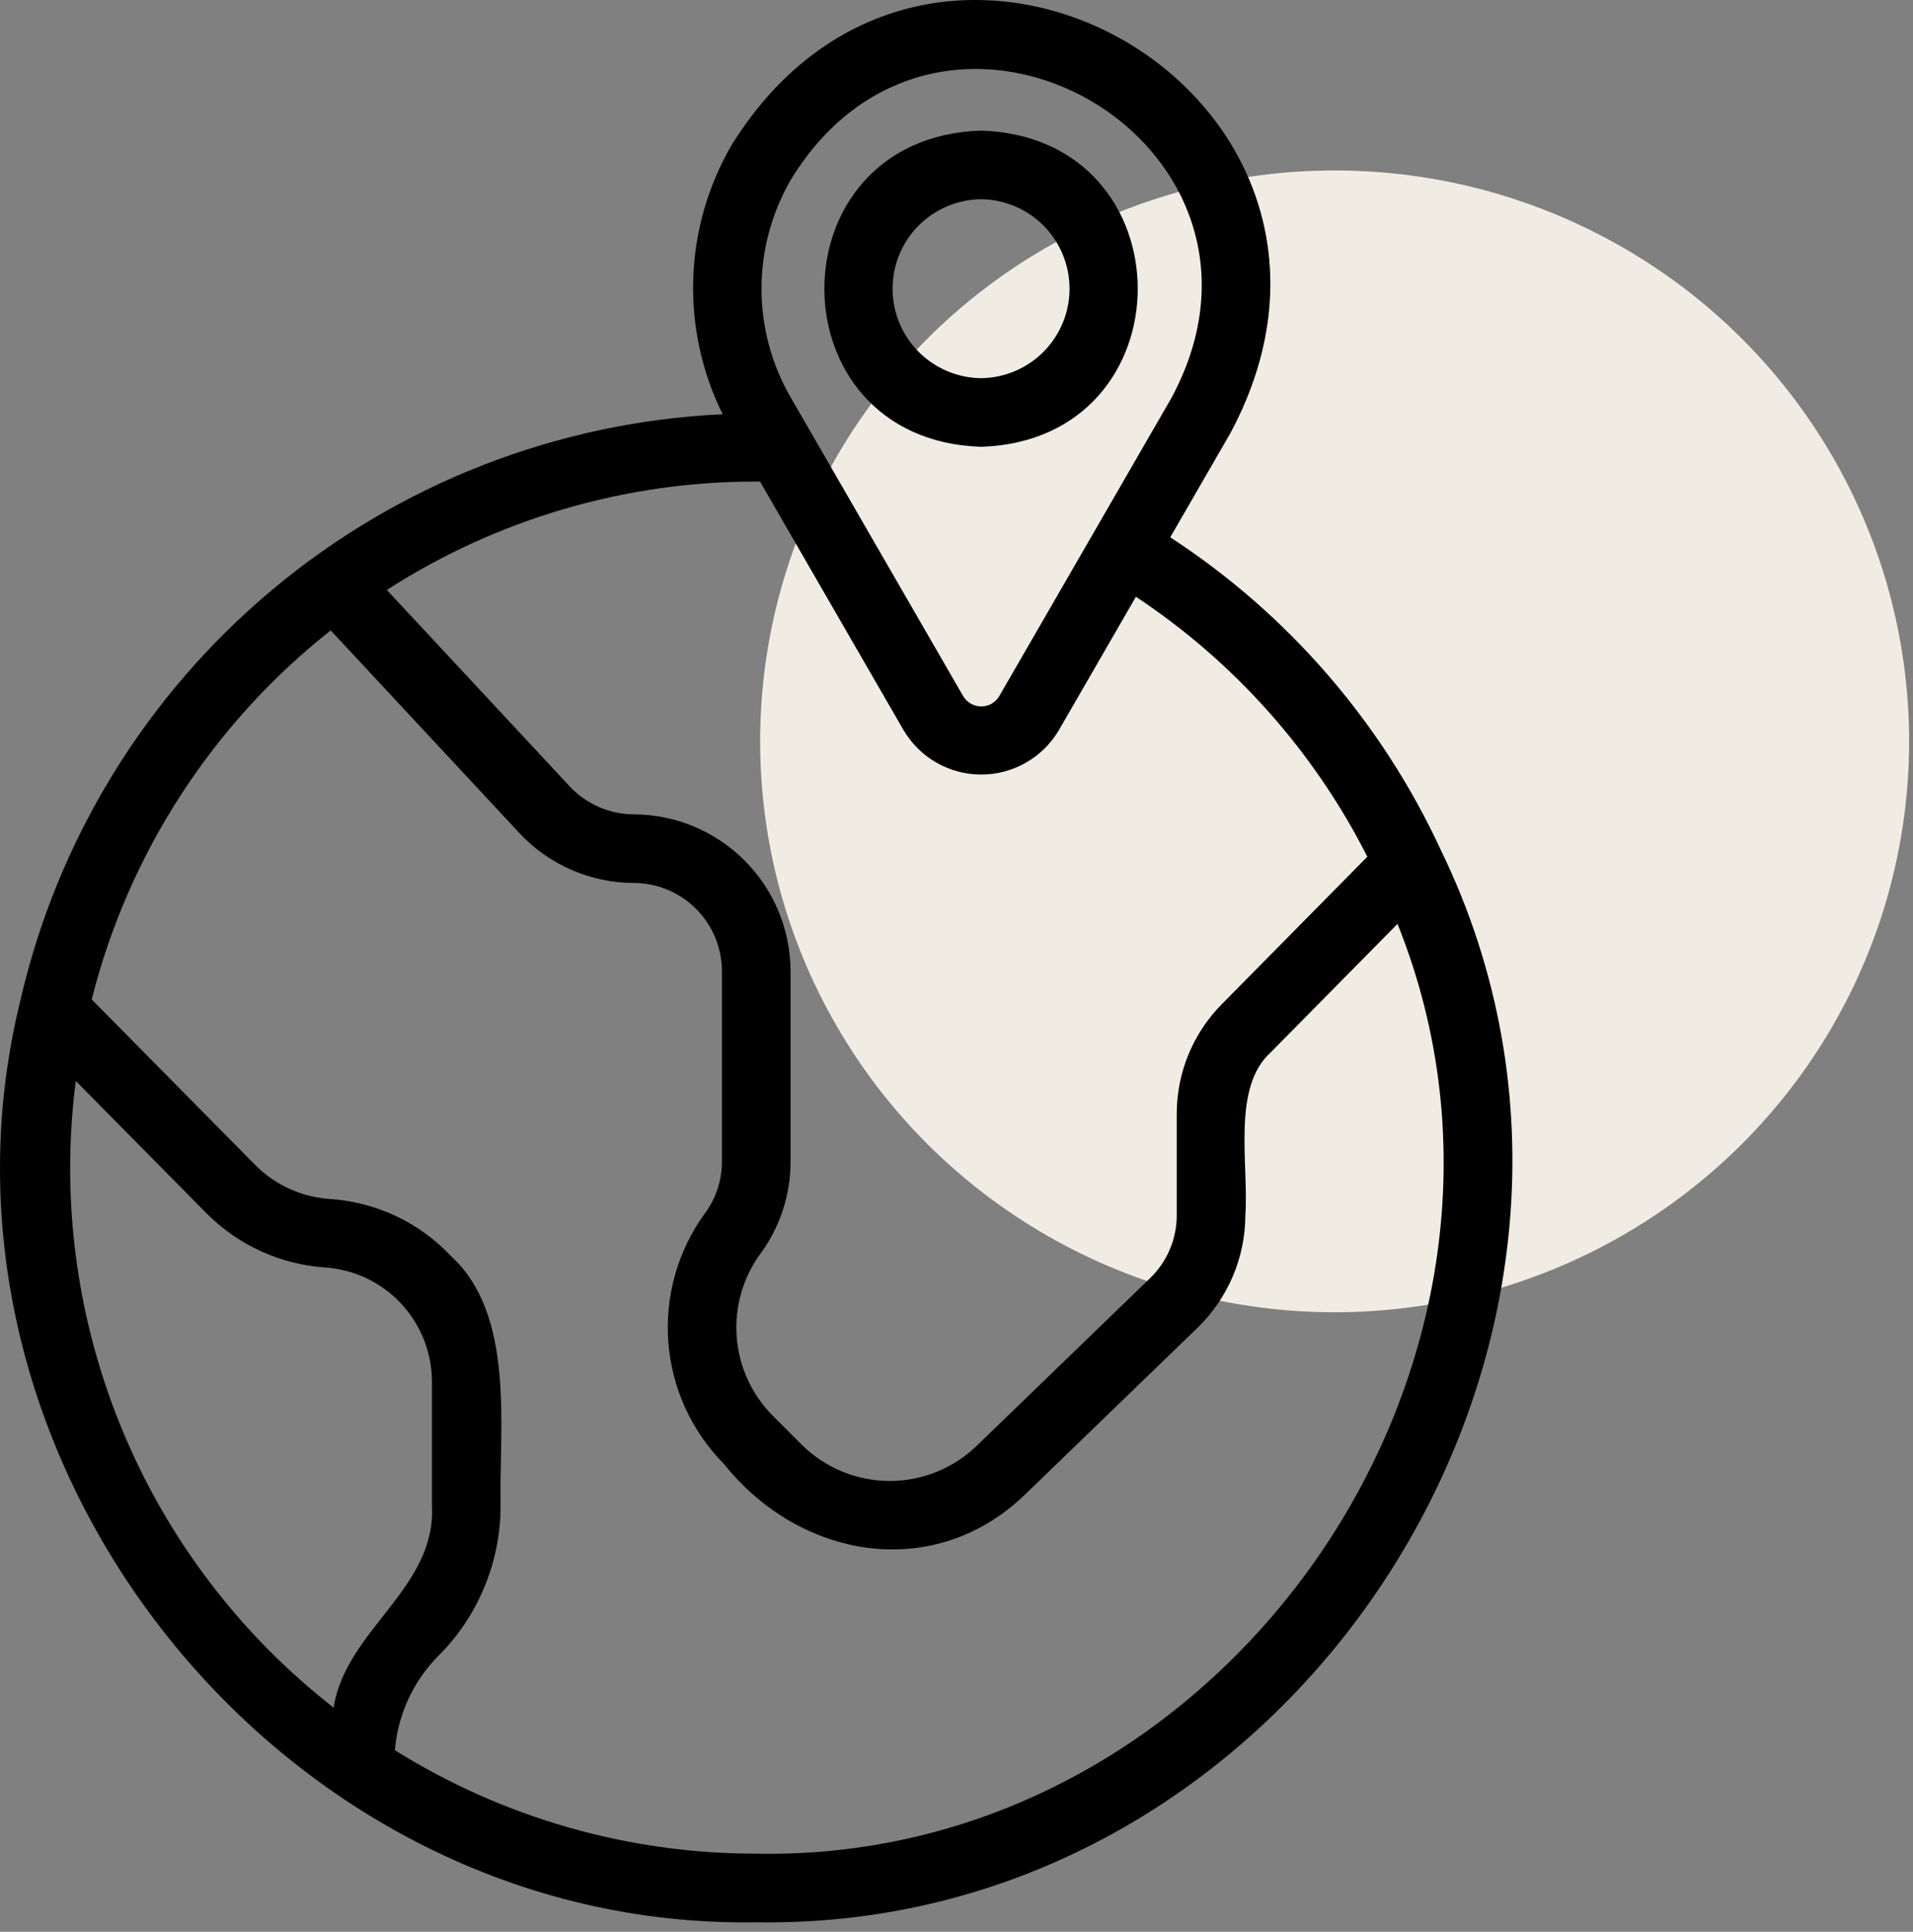
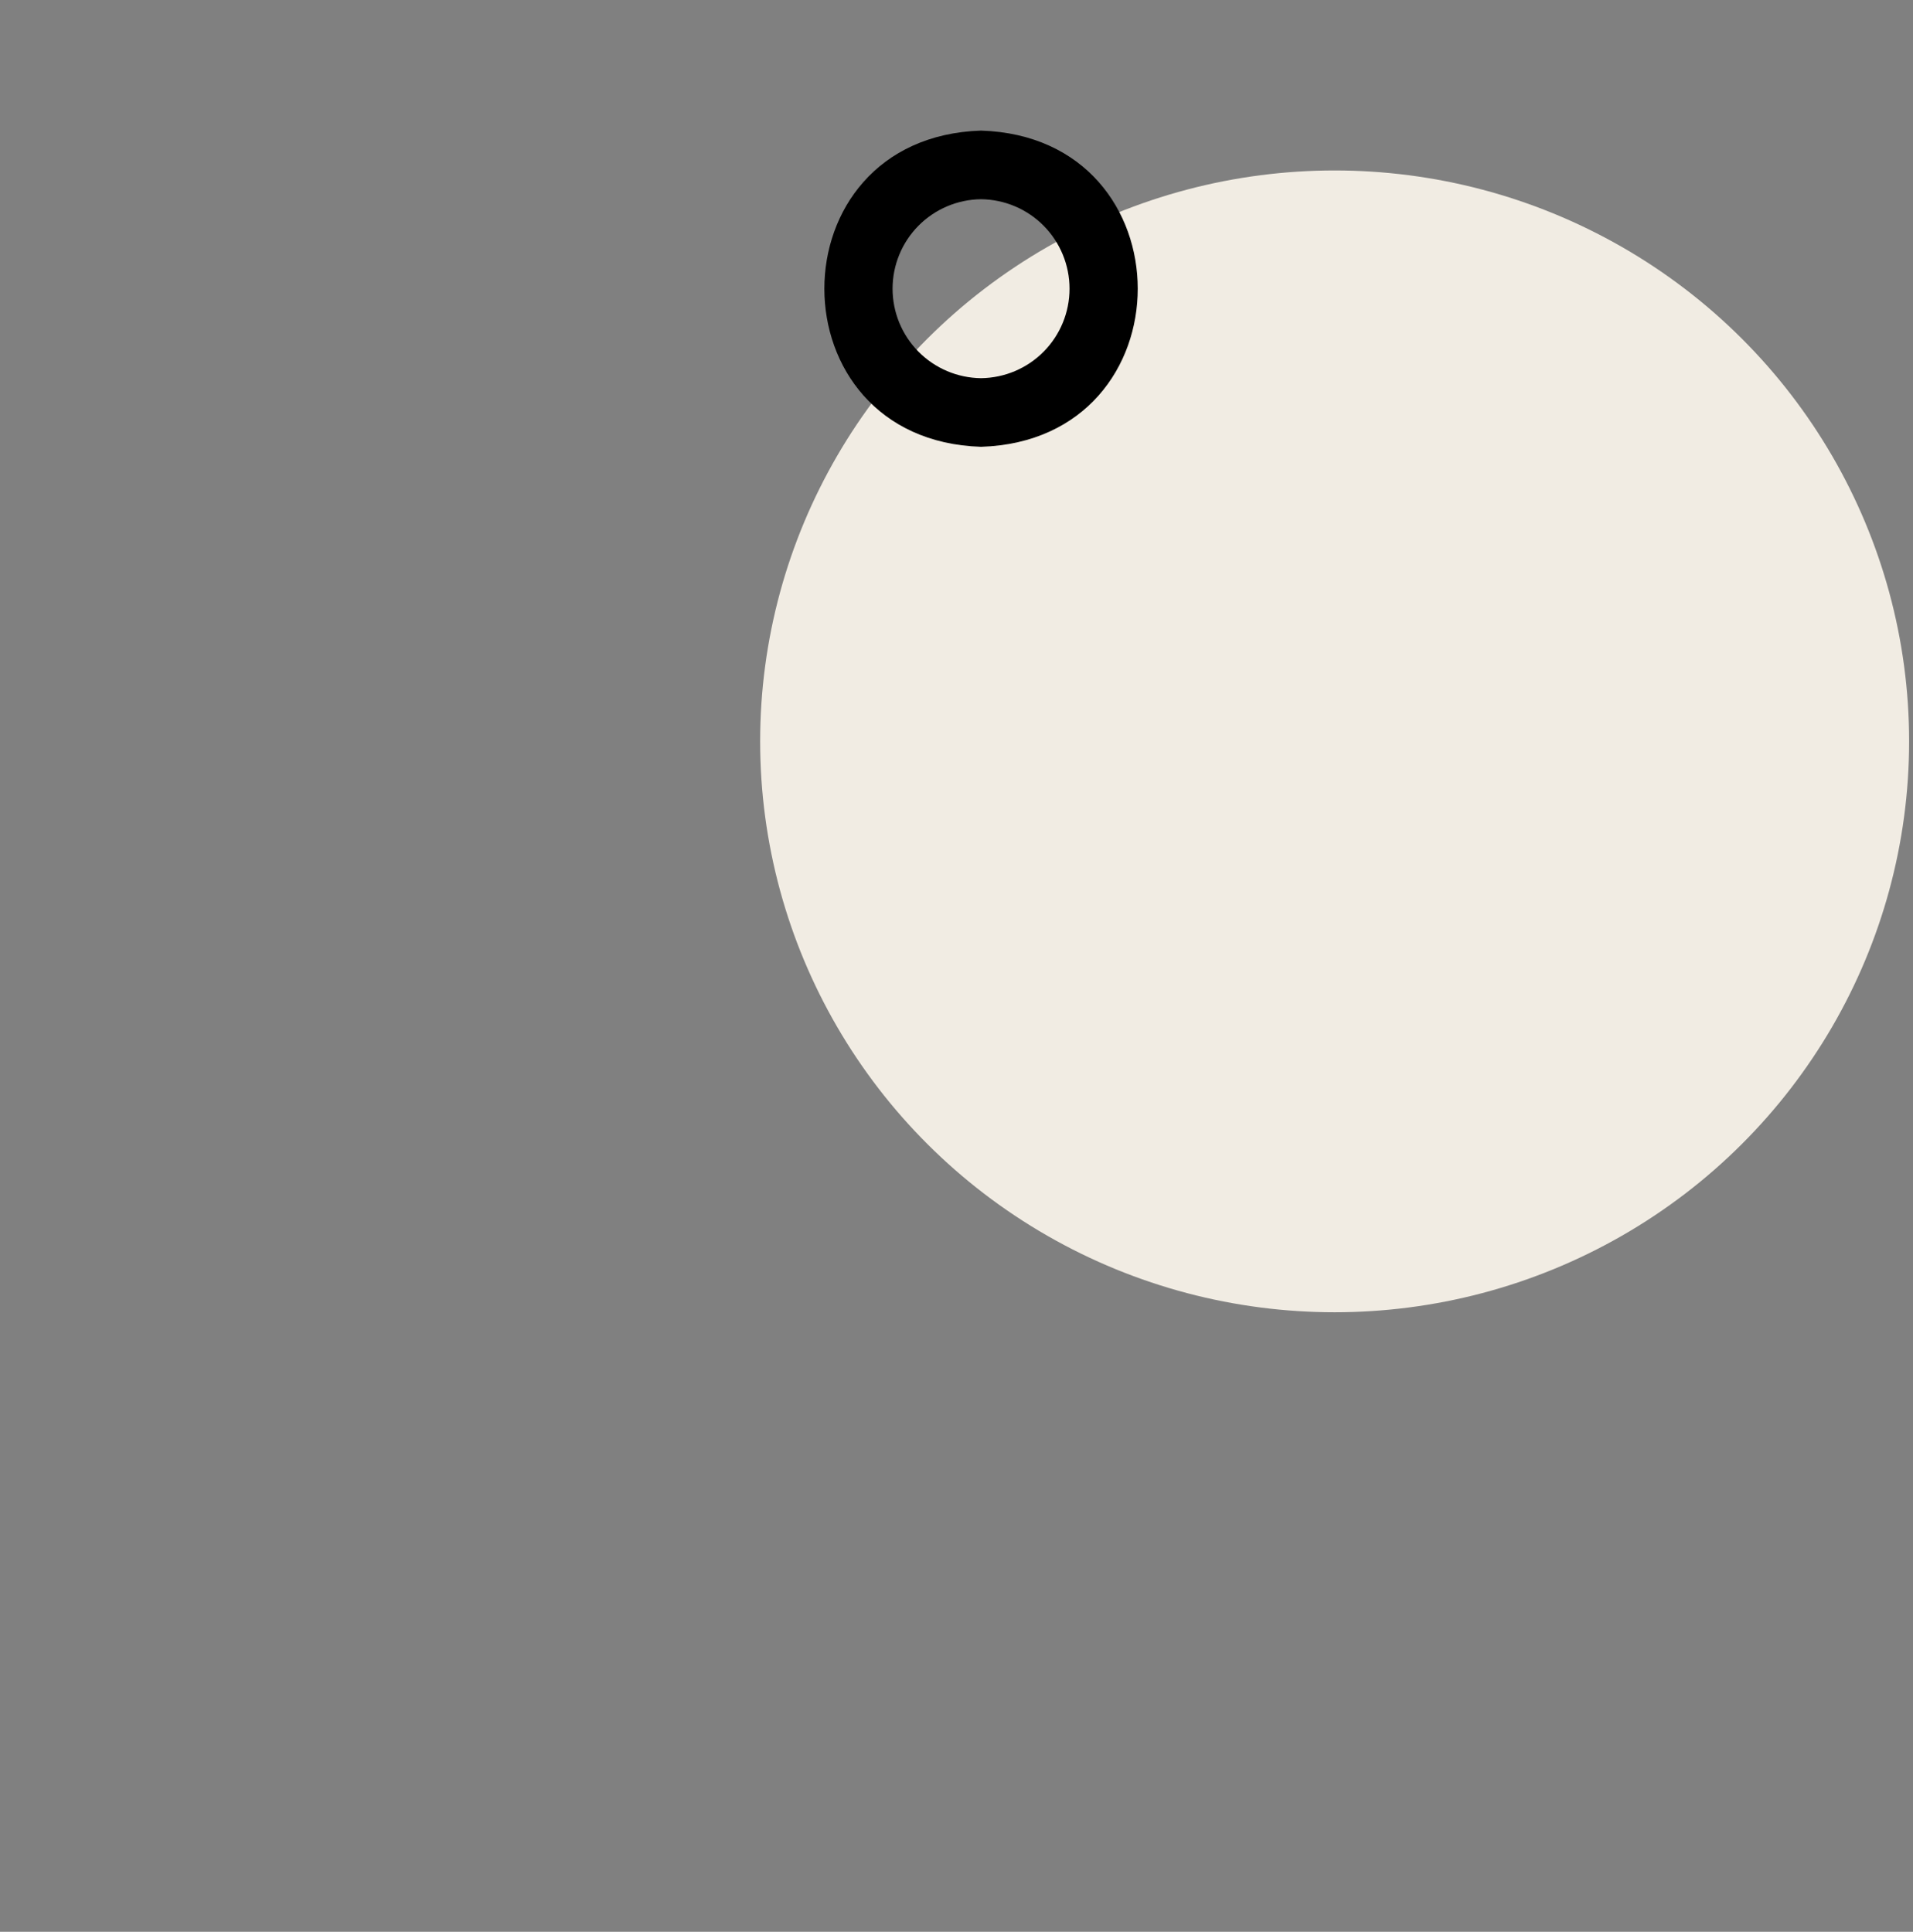
<svg xmlns="http://www.w3.org/2000/svg" width="101" height="102" viewBox="0 0 101 102" fill="none">
  <rect x="0" y="0" width="101" height="102" fill="#808080" stroke="none" />
  <ellipse cx="70.464" cy="39.144" rx="30.331" ry="30.144" fill="#F1ECE3" />
-   <path d="M76.08 44.9C72.964 38.156 68.009 32.426 61.785 28.369L64.974 22.847C74.455 5.071 49.319 -9.481 38.637 7.641C37.385 9.788 36.685 12.212 36.601 14.696C36.517 17.179 37.051 19.645 38.155 21.872C29.43 22.278 21.078 25.532 14.378 31.136C7.678 36.741 2.999 44.386 1.057 52.902C-4.863 77.174 14.897 101.926 39.928 101.497C68.496 101.968 88.535 70.562 76.08 44.9ZM72.191 45.236L64.512 53.017C62.978 54.564 62.121 56.657 62.128 58.836V64.161C62.129 64.786 62.004 65.405 61.758 65.98C61.514 66.555 61.154 67.074 60.703 67.506L51.541 76.364C50.299 77.552 48.641 78.209 46.922 78.195C45.202 78.18 43.556 77.496 42.334 76.286L40.791 74.742C39.689 73.631 39.017 72.164 38.896 70.603C38.775 69.043 39.212 67.49 40.129 66.221C41.18 64.803 41.745 63.084 41.739 61.319V51.261C41.728 49.071 40.852 46.973 39.302 45.426C37.752 43.878 35.653 43.006 33.462 42.998C32.825 42.995 32.196 42.862 31.613 42.606C31.029 42.351 30.504 41.978 30.07 41.512L20.423 31.15C26.239 27.405 33.011 25.418 39.928 25.426C39.994 25.426 40.063 25.433 40.13 25.433L47.707 38.556C48.128 39.269 48.727 39.86 49.446 40.27C50.164 40.681 50.977 40.897 51.805 40.897C52.633 40.897 53.446 40.681 54.164 40.27C54.883 39.86 55.482 39.269 55.903 38.556L59.972 31.509C65.166 34.948 69.376 39.678 72.191 45.236ZM41.775 9.453C49.801 -3.595 69.124 7.56 61.835 21.035C59.621 24.875 54.999 32.87 52.764 36.745C52.667 36.913 52.527 37.053 52.359 37.151C52.191 37.248 51.999 37.299 51.805 37.299C51.611 37.299 51.419 37.248 51.251 37.151C51.083 37.053 50.943 36.913 50.846 36.745L41.776 21.035C40.747 19.278 40.205 17.28 40.205 15.244C40.205 13.209 40.747 11.21 41.775 9.453ZM3.704 61.65C3.706 60.12 3.805 58.593 4.001 57.075L10.926 64.086C12.596 65.756 14.816 66.764 17.173 66.922C18.695 67.028 20.121 67.704 21.165 68.817C22.209 69.929 22.795 71.395 22.805 72.921V79.471C23.049 83.884 18.266 86.021 17.613 90.163C13.278 86.781 9.772 82.455 7.362 77.514C4.952 72.573 3.701 67.148 3.704 61.65ZM39.928 97.874C33.182 97.879 26.57 95.987 20.849 92.412C21.003 90.542 21.809 88.785 23.127 87.448C24.178 86.403 25.011 85.16 25.577 83.791C26.144 82.421 26.433 80.953 26.429 79.472C26.351 75.355 27.211 69.439 23.81 66.32C22.135 64.541 19.847 63.464 17.409 63.306C15.933 63.206 14.543 62.576 13.496 61.532L4.842 52.772C6.786 45.063 11.222 38.213 17.46 33.285L27.42 43.984C28.194 44.813 29.129 45.474 30.169 45.928C31.208 46.382 32.329 46.618 33.463 46.622C34.693 46.625 35.873 47.114 36.745 47.983C37.616 48.852 38.109 50.03 38.116 51.261V61.319C38.119 62.312 37.801 63.279 37.208 64.076C35.781 66.043 35.1 68.454 35.287 70.878C35.474 73.301 36.516 75.579 38.228 77.304C42.218 82.297 49.242 83.553 54.059 78.97L63.221 70.111C64.019 69.338 64.653 68.414 65.088 67.392C65.523 66.37 65.748 65.271 65.751 64.161C65.939 61.43 65.021 57.44 67.091 55.564L73.784 48.781C83.015 71.764 64.779 98.359 39.928 97.874Z" fill="black" />
  <path d="M51.796 23.591C62.828 23.241 62.825 7.244 51.796 6.896C40.765 7.246 40.767 23.242 51.796 23.591ZM51.796 10.519C53.04 10.533 54.228 11.037 55.103 11.921C55.977 12.806 56.468 14 56.468 15.244C56.468 16.488 55.977 17.681 55.103 18.566C54.228 19.45 53.04 19.954 51.796 19.968C50.552 19.954 49.364 19.45 48.49 18.566C47.615 17.681 47.125 16.487 47.125 15.243C47.125 14 47.615 12.806 48.49 11.921C49.364 11.037 50.553 10.533 51.796 10.519Z" fill="black" />
</svg>